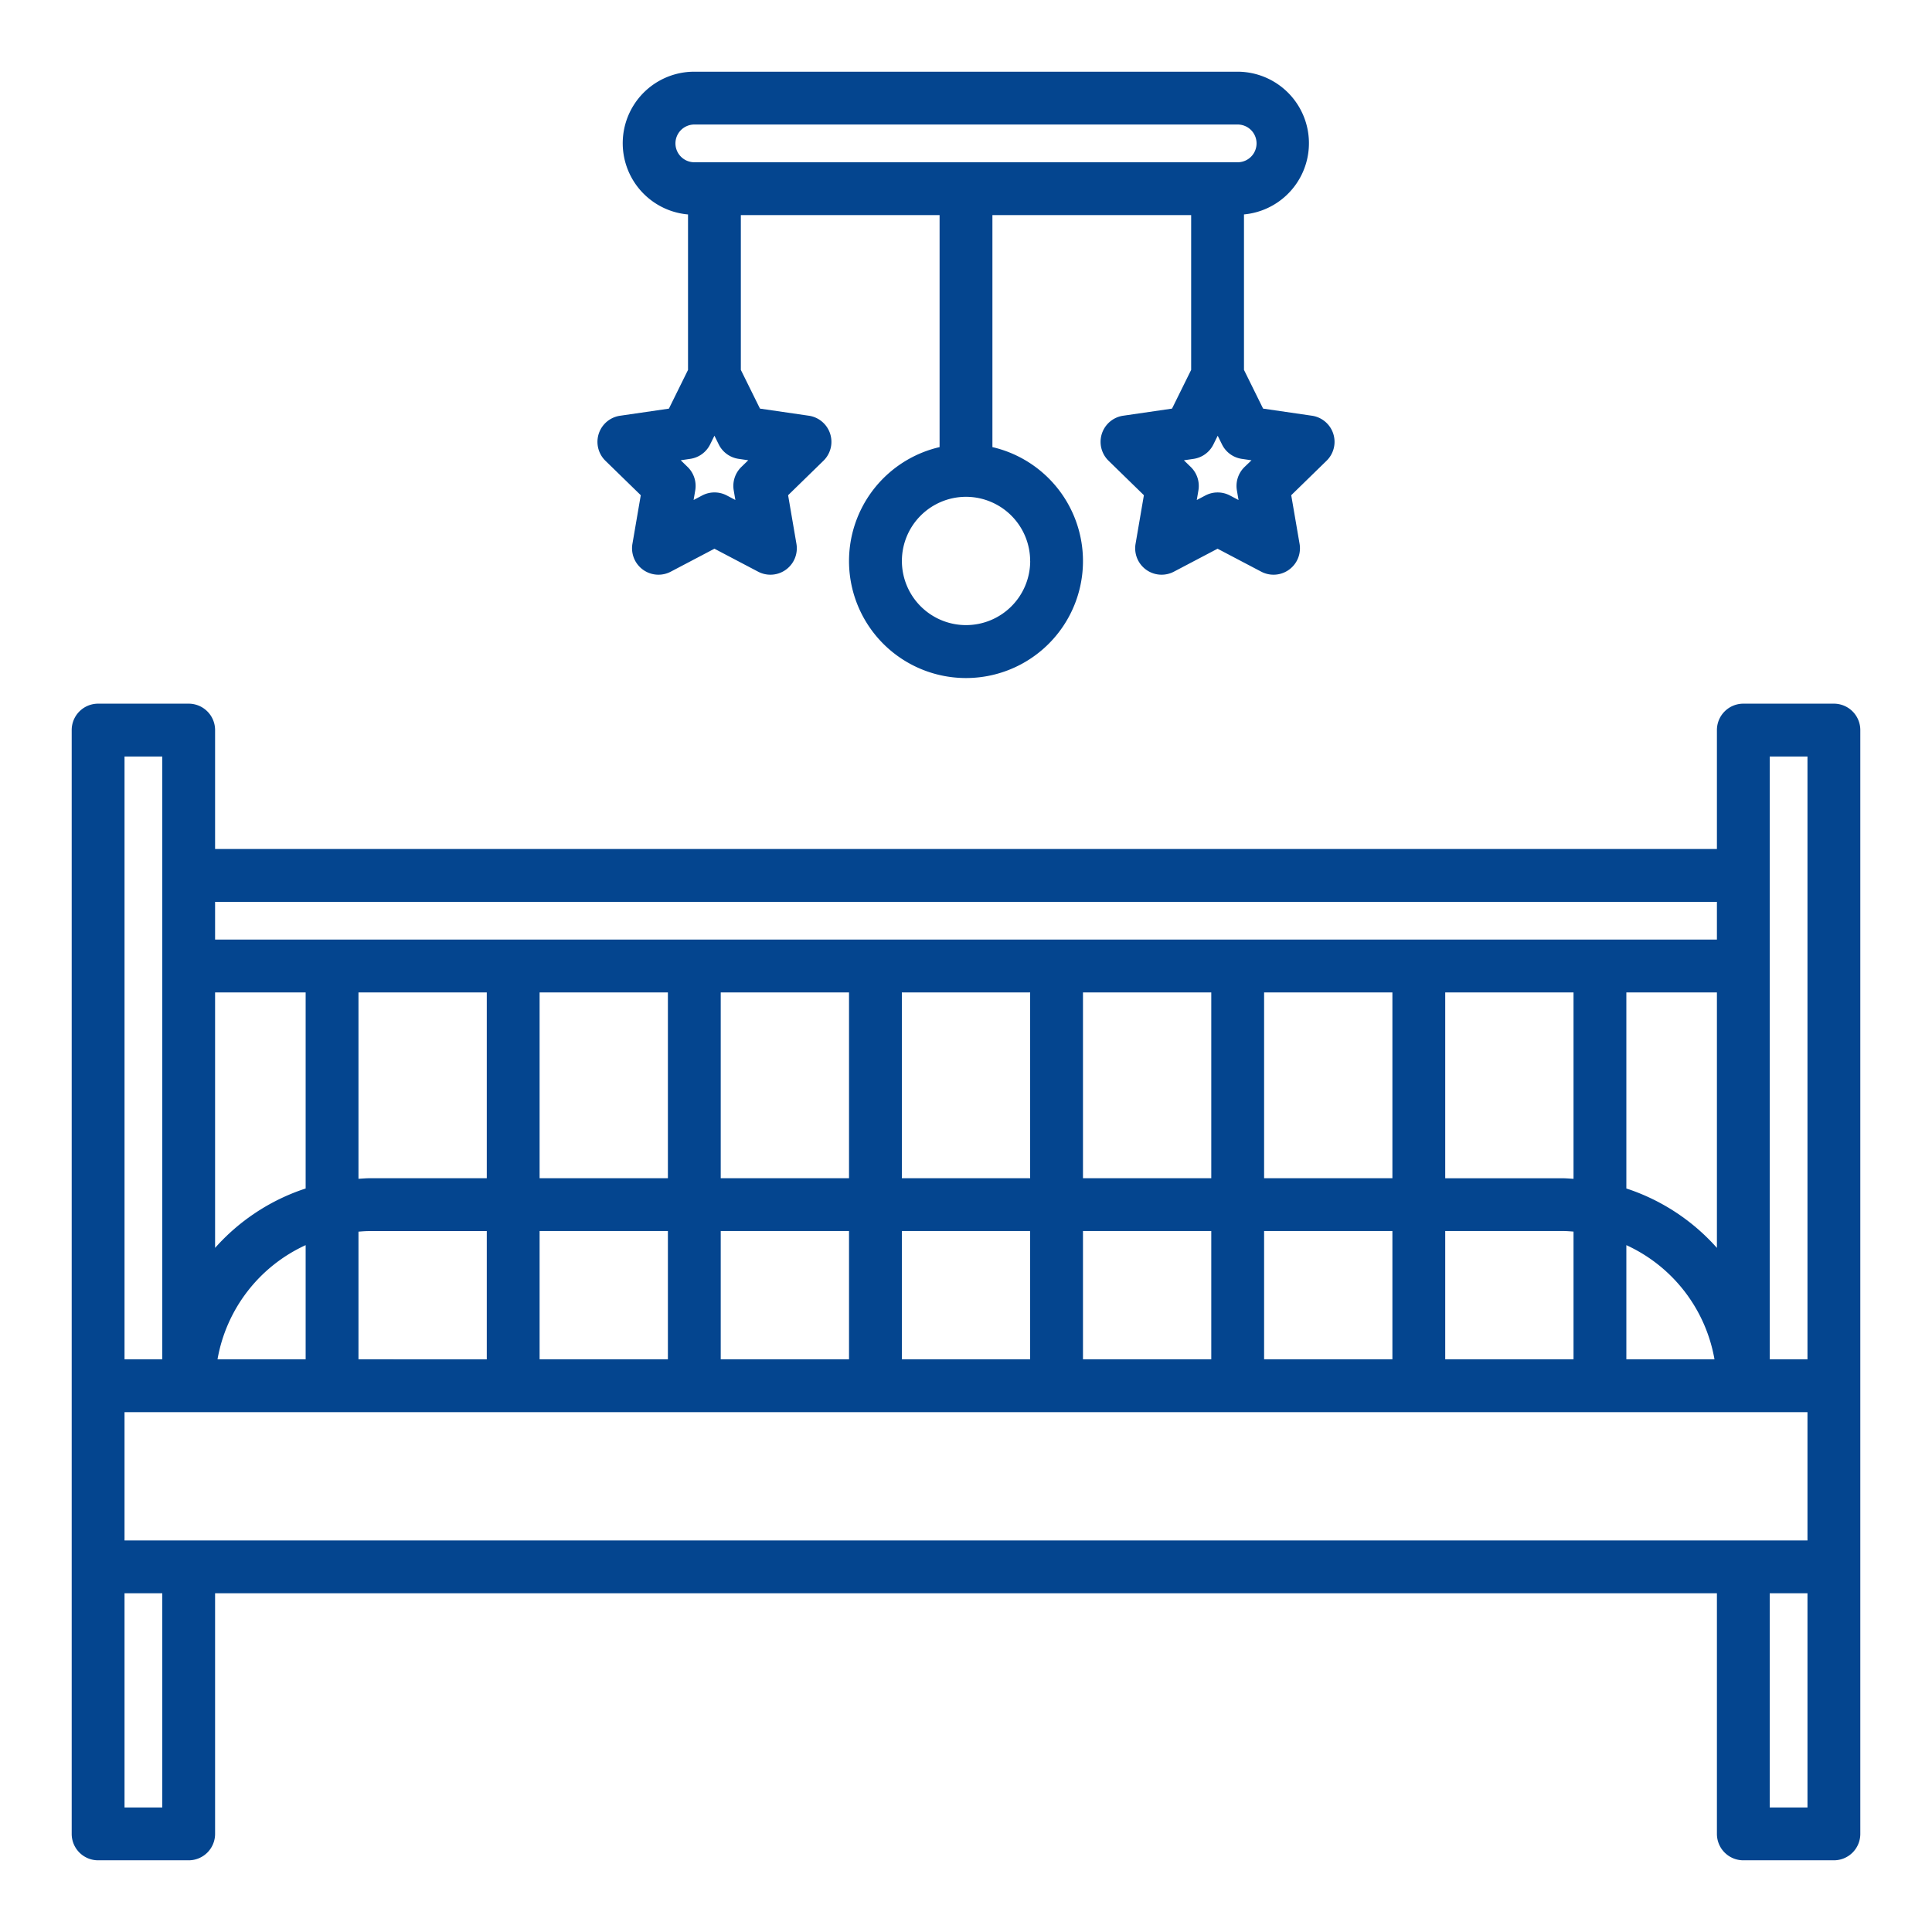
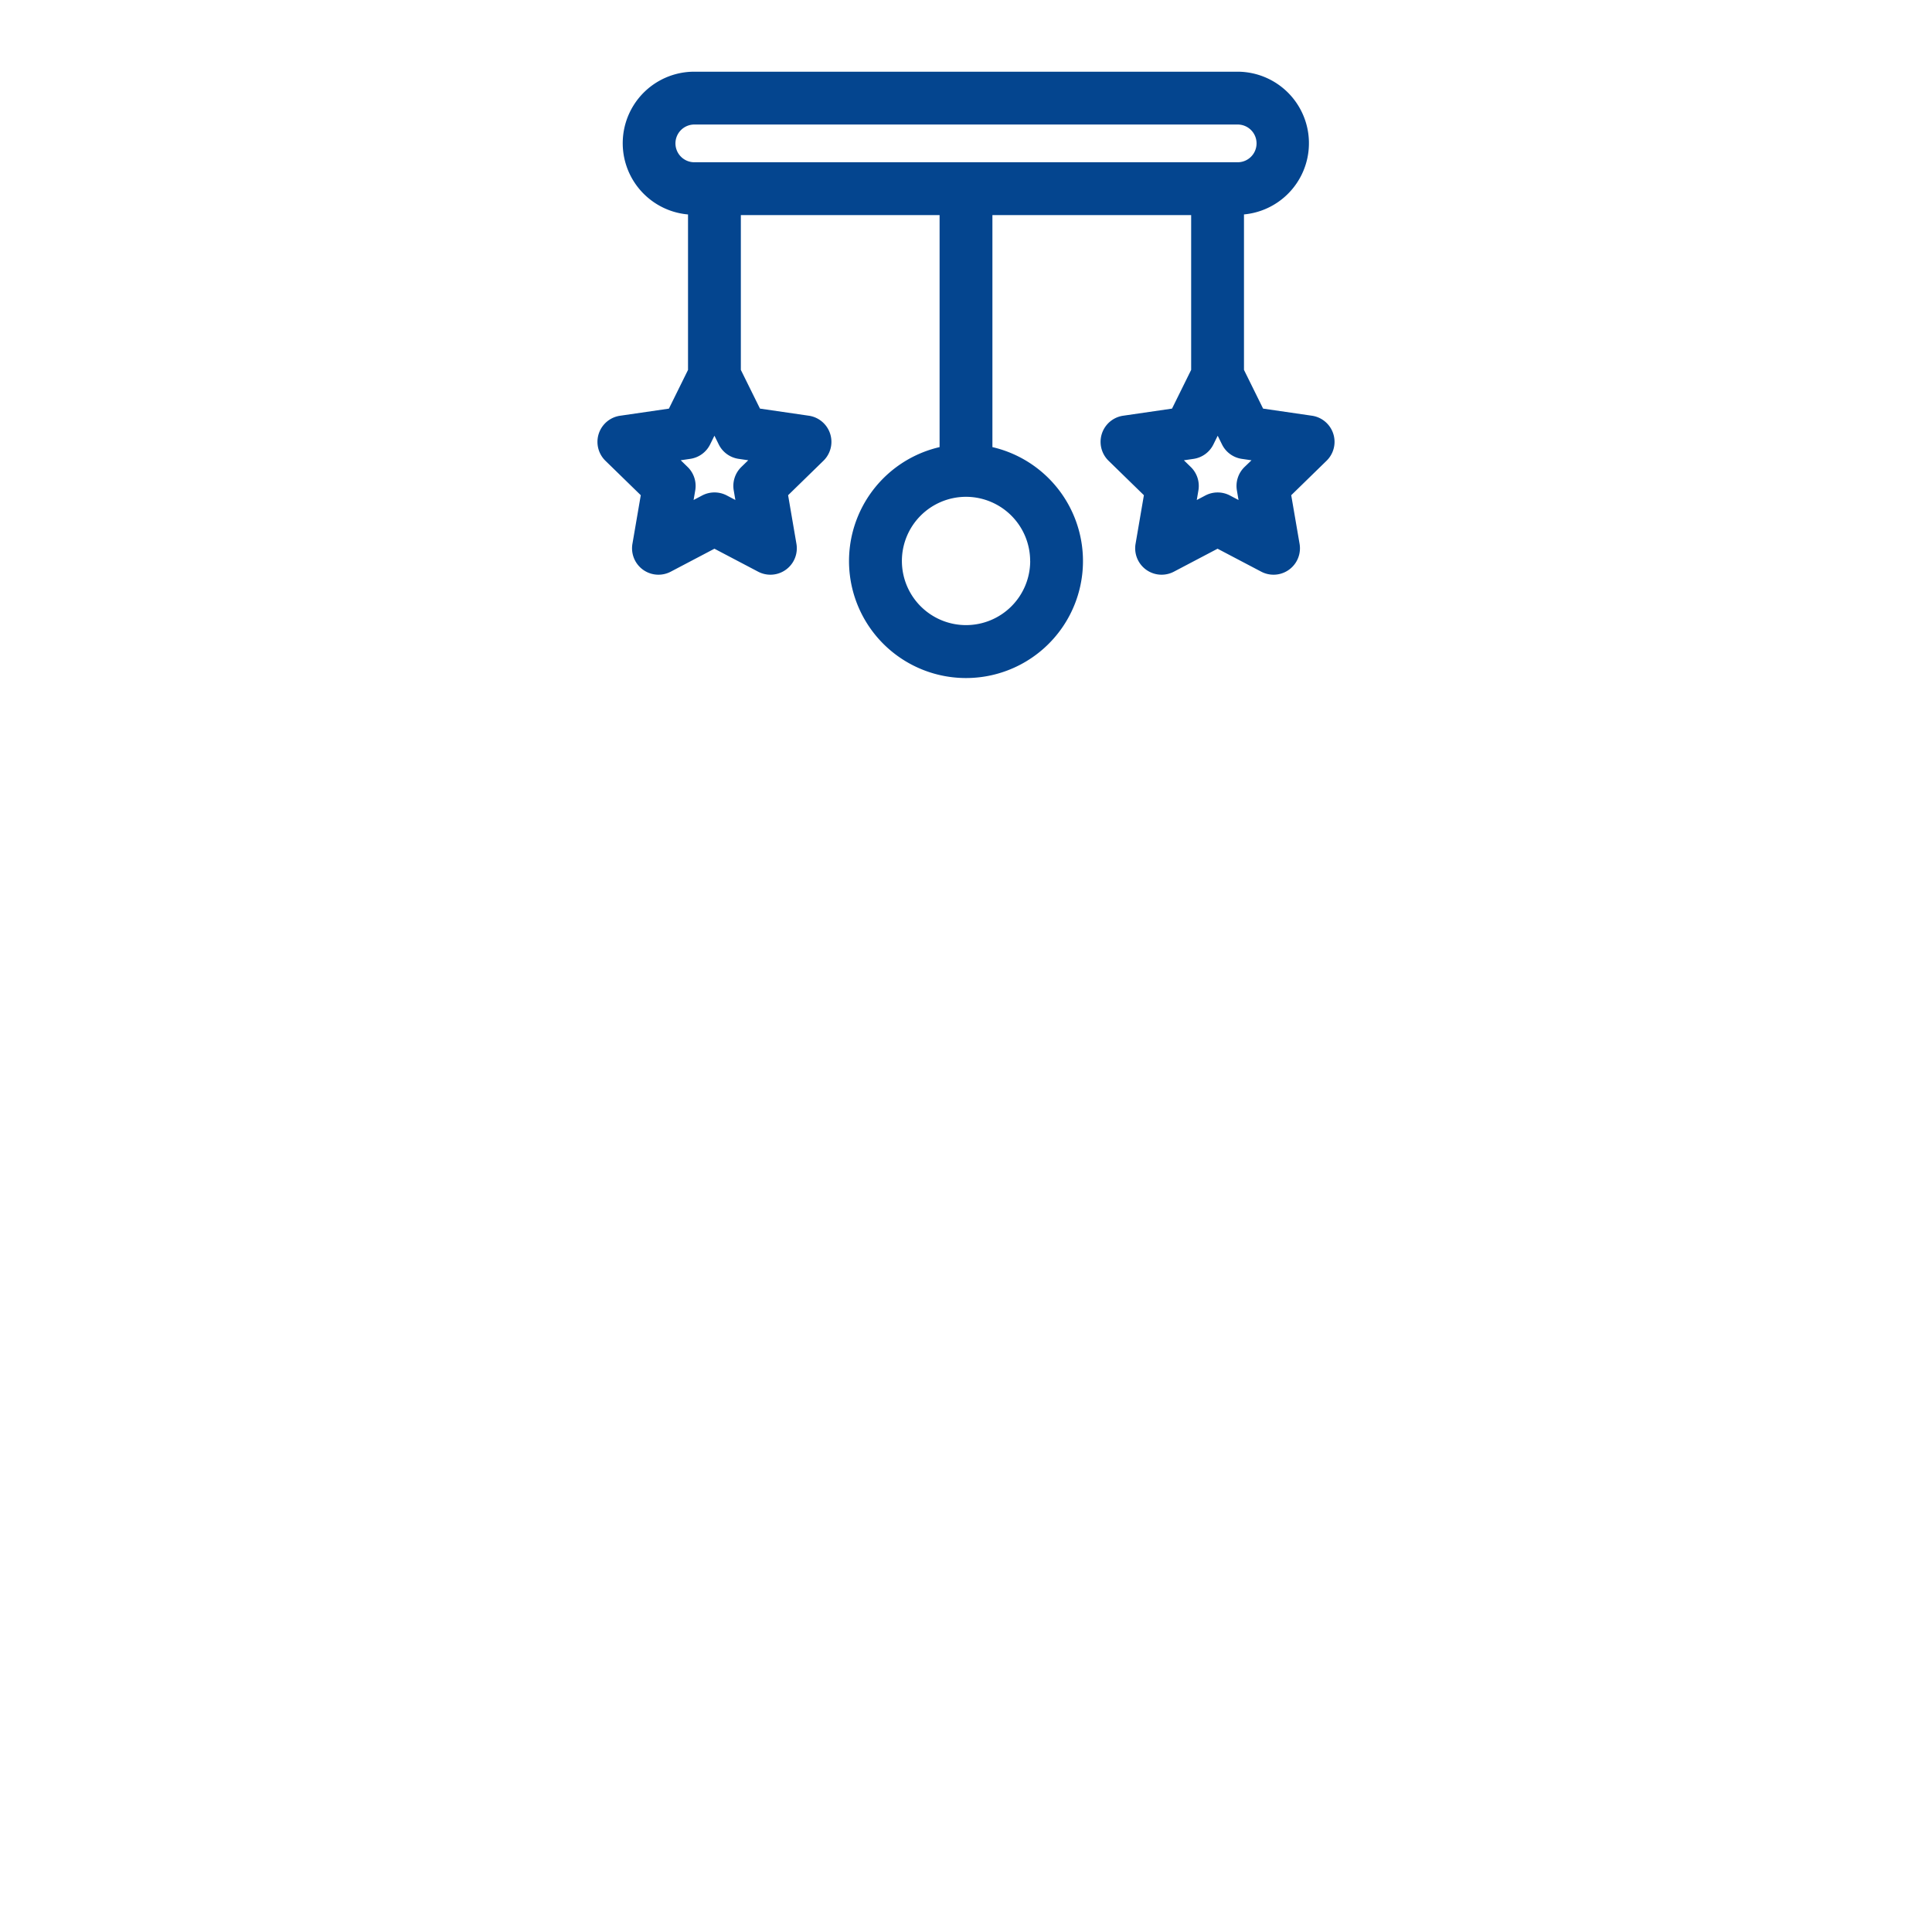
<svg xmlns="http://www.w3.org/2000/svg" width="512px" height="512px" viewBox="0 0 128 128" class="">
  <g>
    <g>
      <path d="M42.453,32.809,41.9,36.03a1.75,1.75,0,0,0,2.539,1.845l2.894-1.521,2.894,1.521a1.75,1.75,0,0,0,2.539-1.845l-.552-3.221,2.341-2.283a1.749,1.749,0,0,0-.97-2.984l-3.235-.471-1.267-2.565V14.25H62.25V29.622a7.75,7.75,0,1,0,3.5,0V14.25H78.917V24.506L77.65,27.071l-3.235.471a1.749,1.749,0,0,0-.97,2.984l2.341,2.283-.552,3.221a1.75,1.75,0,0,0,2.539,1.845l2.894-1.521,2.894,1.521A1.75,1.75,0,0,0,86.1,36.03l-.553-3.221,2.341-2.283a1.749,1.749,0,0,0-.97-2.984l-3.235-.471-1.266-2.565v-10.3A4.738,4.738,0,0,0,82,4.75H46a4.738,4.738,0,0,0-.417,9.458v10.3l-1.266,2.565-3.235.471a1.749,1.749,0,0,0-.97,2.984Zm25.8,4.356A4.25,4.25,0,1,1,64,32.915,4.255,4.255,0,0,1,68.25,37.165Zm14.195-6.221a1.75,1.75,0,0,0-.5,1.549l.108.634-.57-.3a1.749,1.749,0,0,0-1.628,0l-.569.3.108-.634a1.75,1.75,0,0,0-.5-1.549l-.461-.449.637-.093a1.747,1.747,0,0,0,1.318-.957l.285-.577.285.577a1.746,1.746,0,0,0,1.317.957l.637.093ZM44.75,9.5A1.252,1.252,0,0,1,46,8.25H82a1.25,1.25,0,0,1,0,2.5H46A1.252,1.252,0,0,1,44.75,9.5Zm.981,20.9a1.746,1.746,0,0,0,1.317-.957l.285-.577.285.577a1.747,1.747,0,0,0,1.318.957l.637.093-.461.449a1.75,1.75,0,0,0-.5,1.549l.108.634-.569-.3a1.755,1.755,0,0,0-1.628,0l-.57.3.108-.634a1.75,1.75,0,0,0-.5-1.549l-.461-.449Z" data-original="#000000" class="active-path" data-old_color="#000000" fill="#04458F" />
-       <path d="M121.5,46.62h-6a1.75,1.75,0,0,0-1.75,1.75v7.88H14.25V48.37a1.75,1.75,0,0,0-1.75-1.75h-6a1.75,1.75,0,0,0-1.75,1.75V121.5a1.75,1.75,0,0,0,1.75,1.75h6a1.75,1.75,0,0,0,1.75-1.75V105.558h99.5V121.5a1.75,1.75,0,0,0,1.75,1.75h6a1.75,1.75,0,0,0,1.75-1.75V48.37A1.75,1.75,0,0,0,121.5,46.62Zm-4.25,3.5h2.5V90.058h-2.5V50.12Zm2.5,51.938H8.25v-8.5h4.231l.019,0,.019,0H115.481l.019,0,.019,0h4.231ZM14.25,65.75h6V78.74a13.759,13.759,0,0,0-6,3.936Zm18,0V78.06H24.5c-.253,0-.5.024-.75.038V65.75Zm12,0V78.06h-8.5V65.75Zm12,0V78.06h-8.5V65.75Zm12,0V78.06h-8.5V65.75Zm12,0V78.06h-8.5V65.75Zm12,0V78.06h-8.5V65.75Zm12,0V78.1c-.25-.014-.5-.038-.75-.038H95.75V65.75Zm9.5,0V82.676a13.759,13.759,0,0,0-6-3.936V65.75Zm-18,24.308v-8.5h7.75c.253,0,.5.019.75.038v8.46Zm-12,0v-8.5h8.5v8.5Zm-12,0v-8.5h8.5v8.5Zm-12,0v-8.5h8.5v8.5Zm-12,0v-8.5h8.5v8.5Zm-12,0v-8.5h8.5v8.5Zm-12,0V81.6c.249-.019.5-.038.75-.038h7.75v8.5Zm-9.339,0a10.264,10.264,0,0,1,5.839-7.564v7.564Zm93.339-7.564a10.264,10.264,0,0,1,5.839,7.564H107.75Zm6-22.744v2.5H14.25v-2.5Zm-103-9.63V90.058H8.25V50.12Zm0,69.63H8.25V105.558h2.5Zm106.5,0V105.558h2.5V119.75Z" data-original="#000000" class="active-path" data-old_color="#000000" fill="#04458F" />
    </g>
  </g>
</svg>